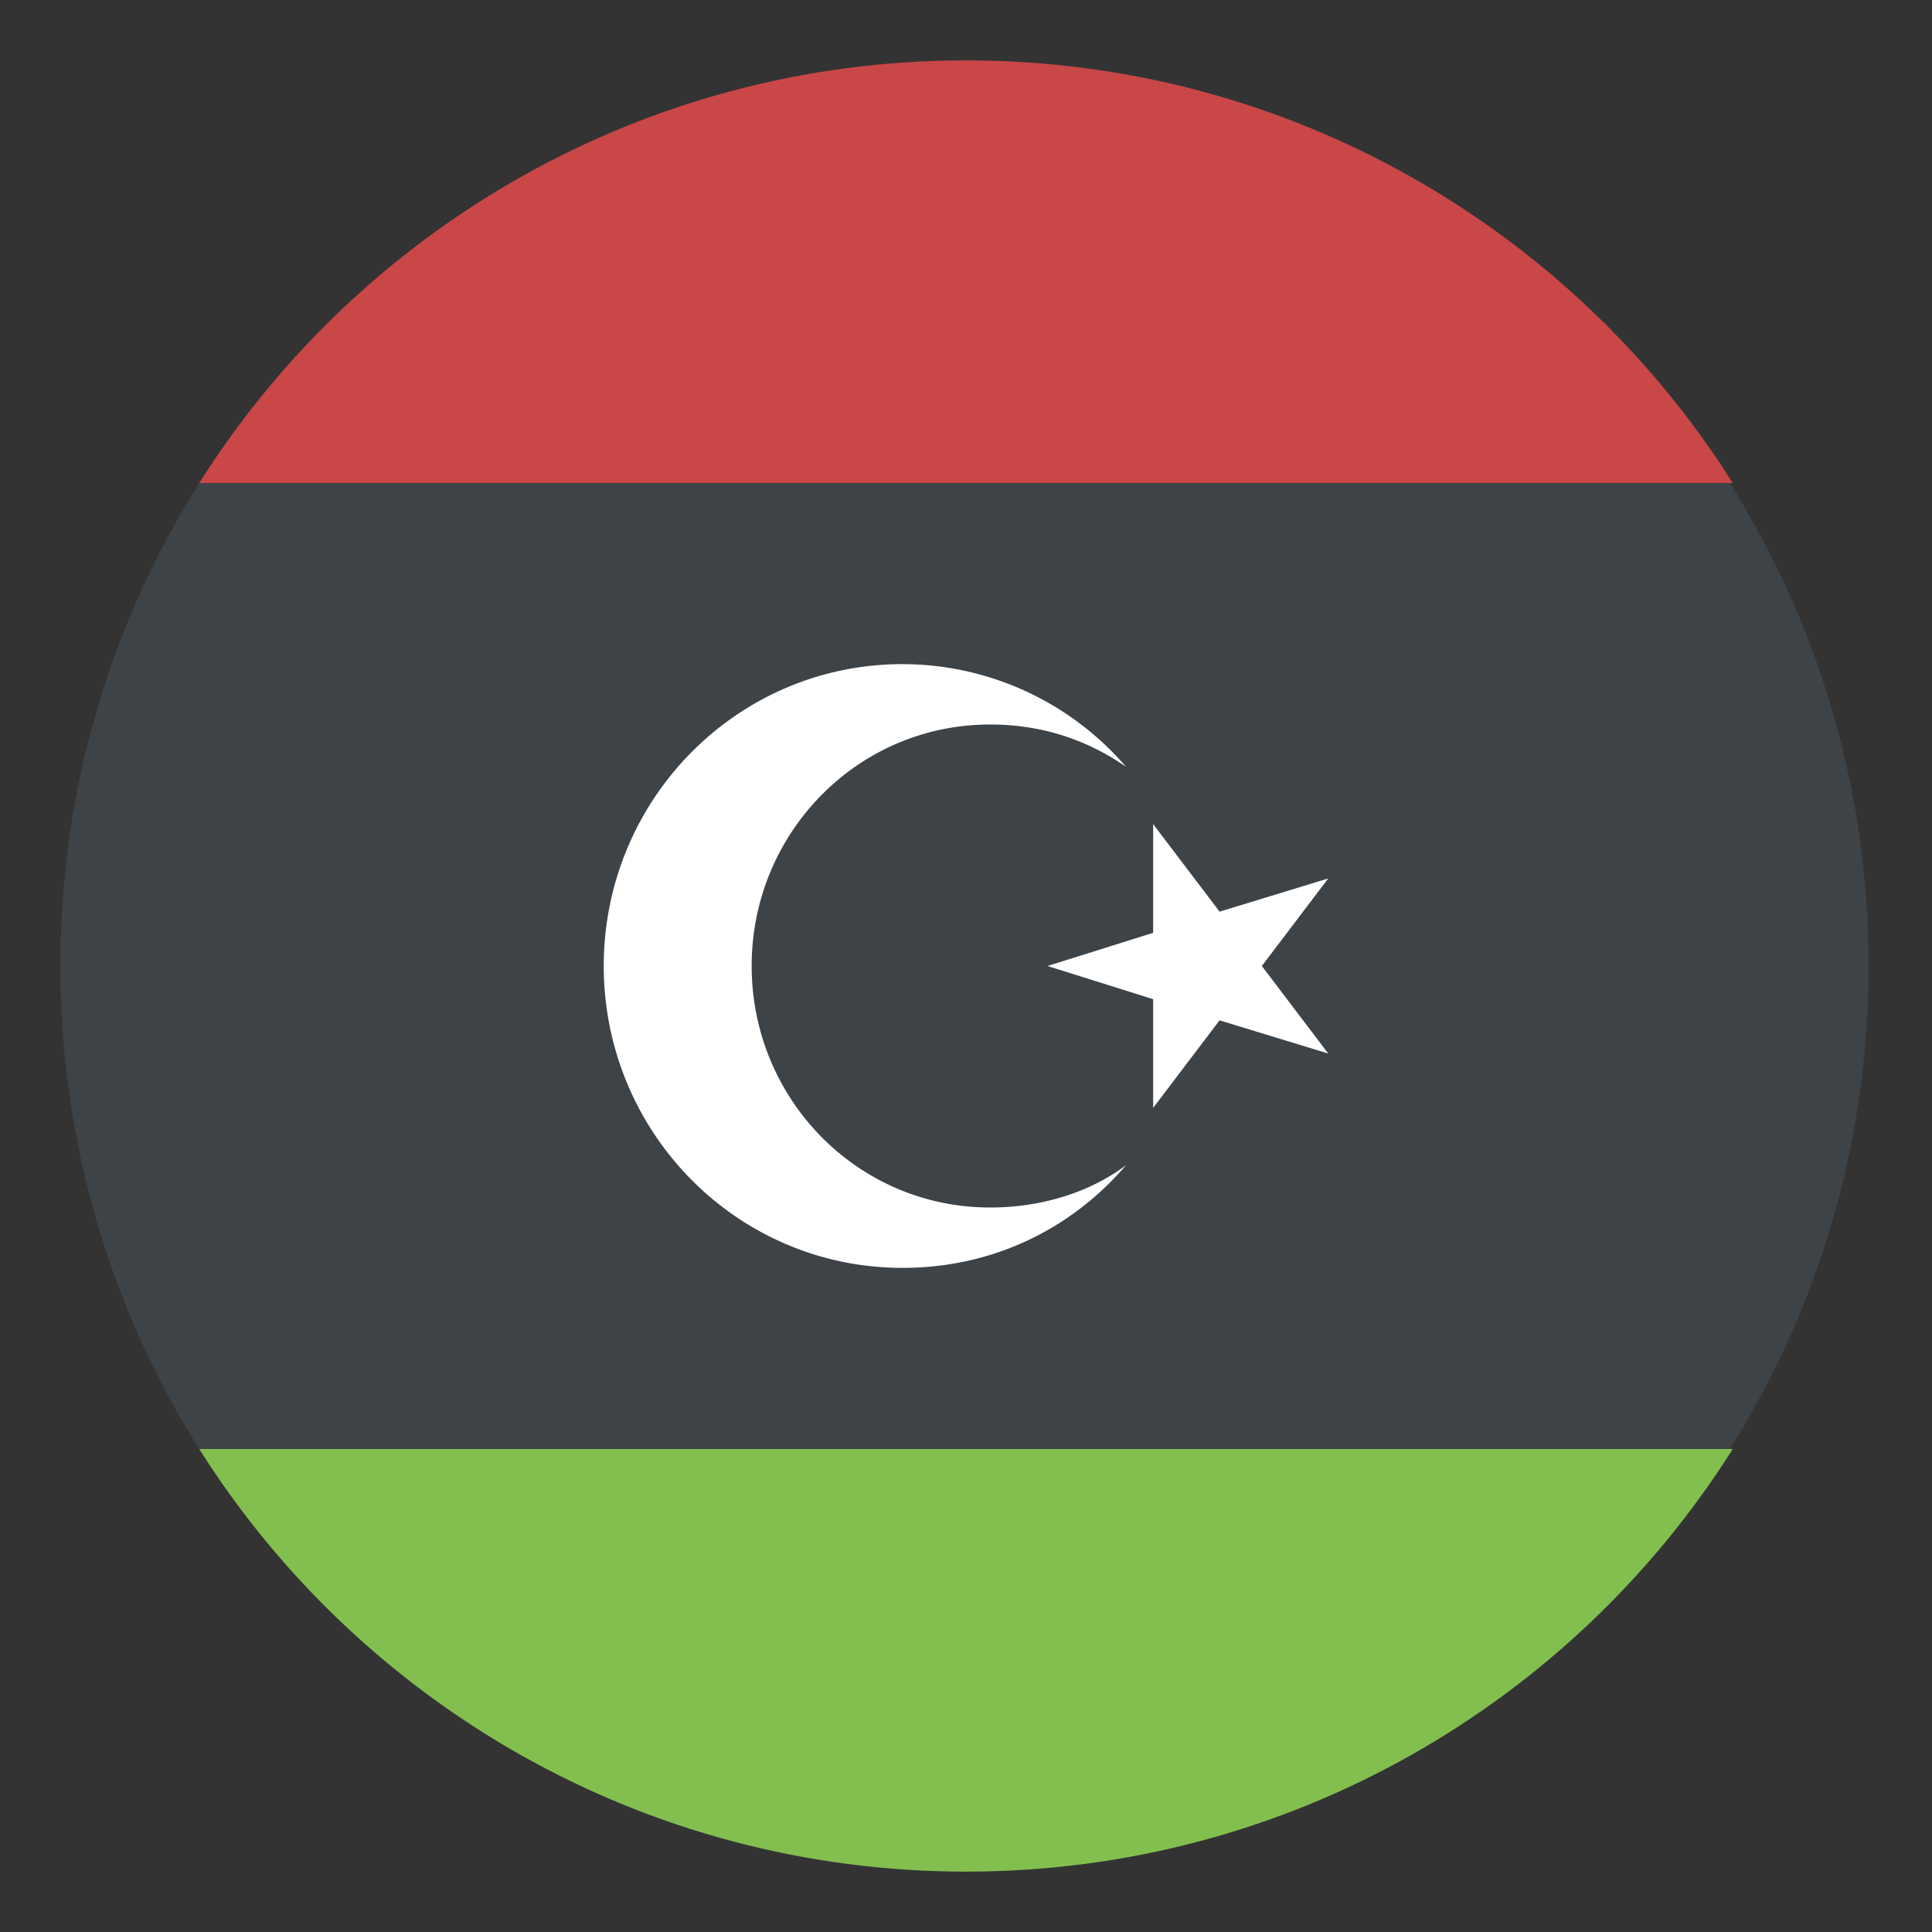
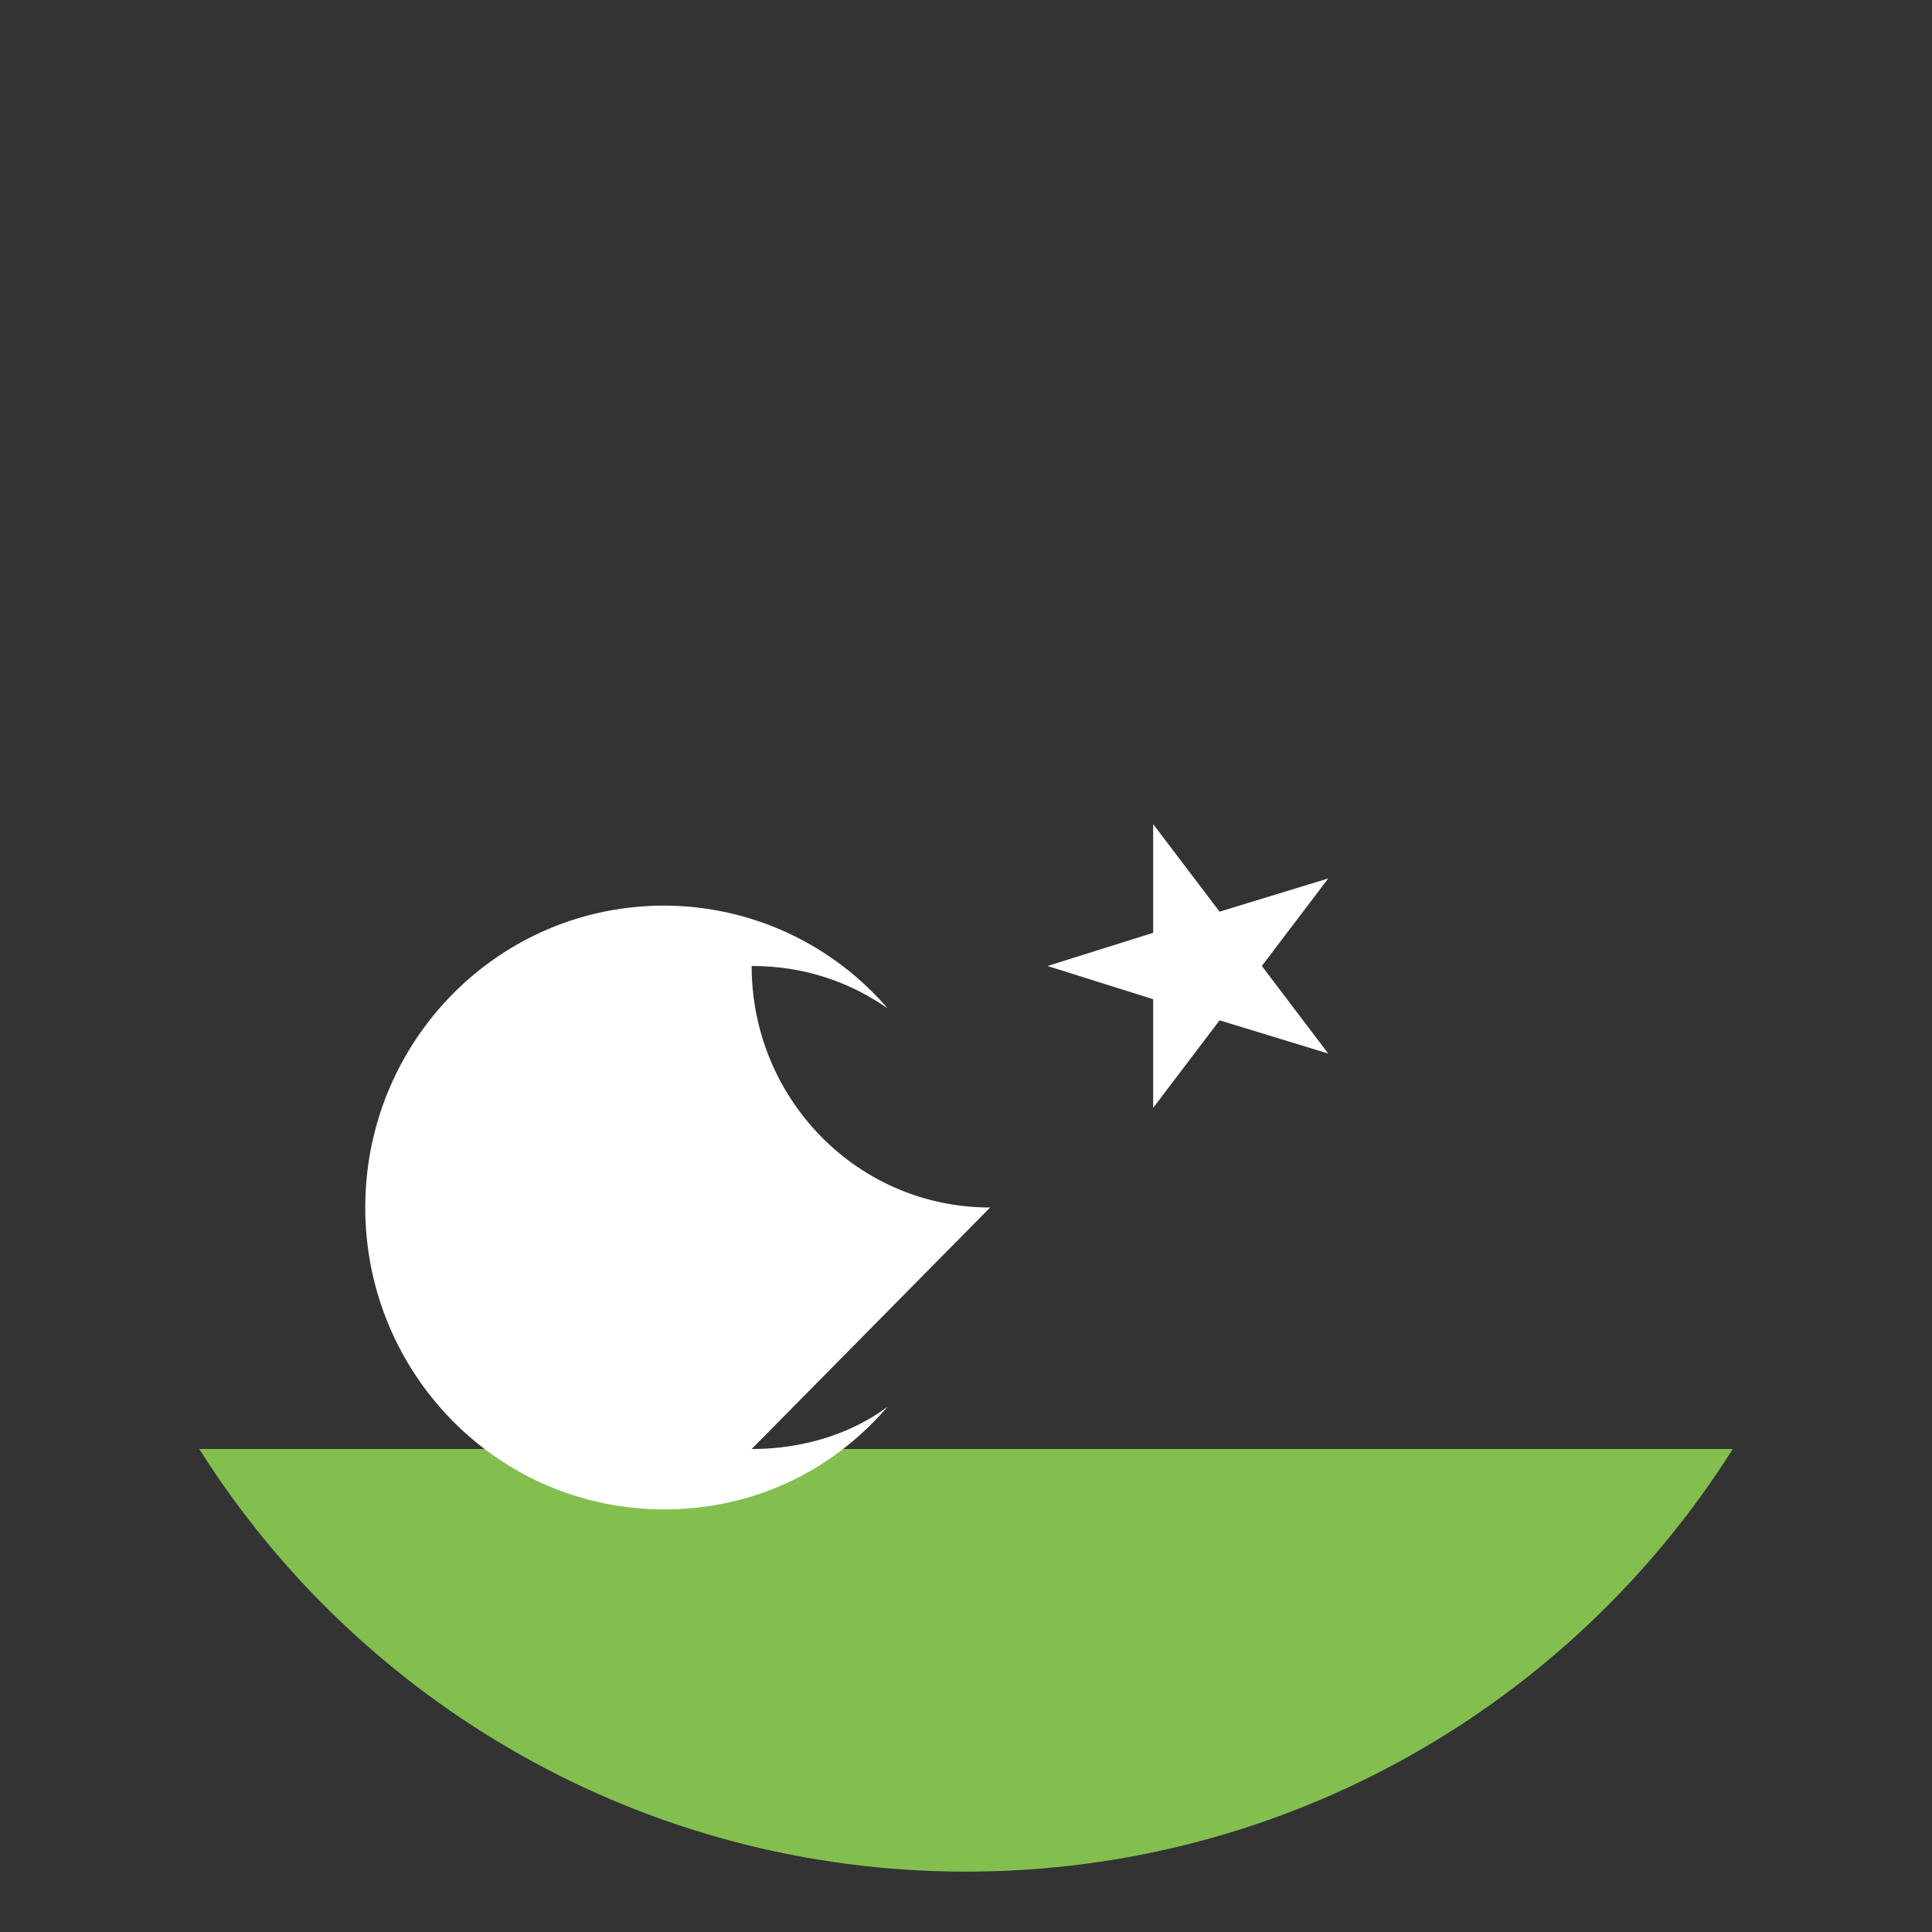
<svg xmlns="http://www.w3.org/2000/svg" viewBox="0 0 64 64">
  <rect x="0" y="0" width="64" height="64" fill="#333333" stroke="none" />
-   <path fill="#3e4347" d="M2 32c0 5.9 1.7 11.4 4.6 16h50.7c2.9-4.6 4.6-10.1 4.6-16s-1.7-11.4-4.6-16H6.6C3.7 20.6 2 26.1 2 32z" />
-   <path fill="#c94747" d="M57.4 16C52.1 7.6 42.7 2 32 2S11.9 7.6 6.6 16h50.8z" />
  <path fill="#83bf4f" d="M6.6 48c5.3 8.4 14.7 14 25.4 14s20.1-5.6 25.4-14H6.6z" />
  <g fill="#fff">
    <path d="M38.2 36.7v-3.6L34.7 32l3.5-1.1v-3.6l2.2 2.9 3.6-1.1-2.2 2.9 2.2 2.9-3.6-1.1z" />
-     <path d="M32.8 40c-4.4 0-7.9-3.6-7.9-8s3.5-8 7.9-8c1.7 0 3.2.5 4.5 1.4a9.78 9.78 0 0 0-7.4-3.4c-5.5 0-9.9 4.5-9.9 10s4.4 10 9.9 10c3 0 5.6-1.3 7.4-3.4-1.2.9-2.8 1.4-4.5 1.4" />
+     <path d="M32.8 40c-4.4 0-7.9-3.6-7.9-8c1.7 0 3.2.5 4.5 1.4a9.78 9.78 0 0 0-7.4-3.4c-5.5 0-9.9 4.5-9.9 10s4.4 10 9.9 10c3 0 5.6-1.3 7.4-3.4-1.2.9-2.8 1.4-4.5 1.4" />
  </g>
</svg>